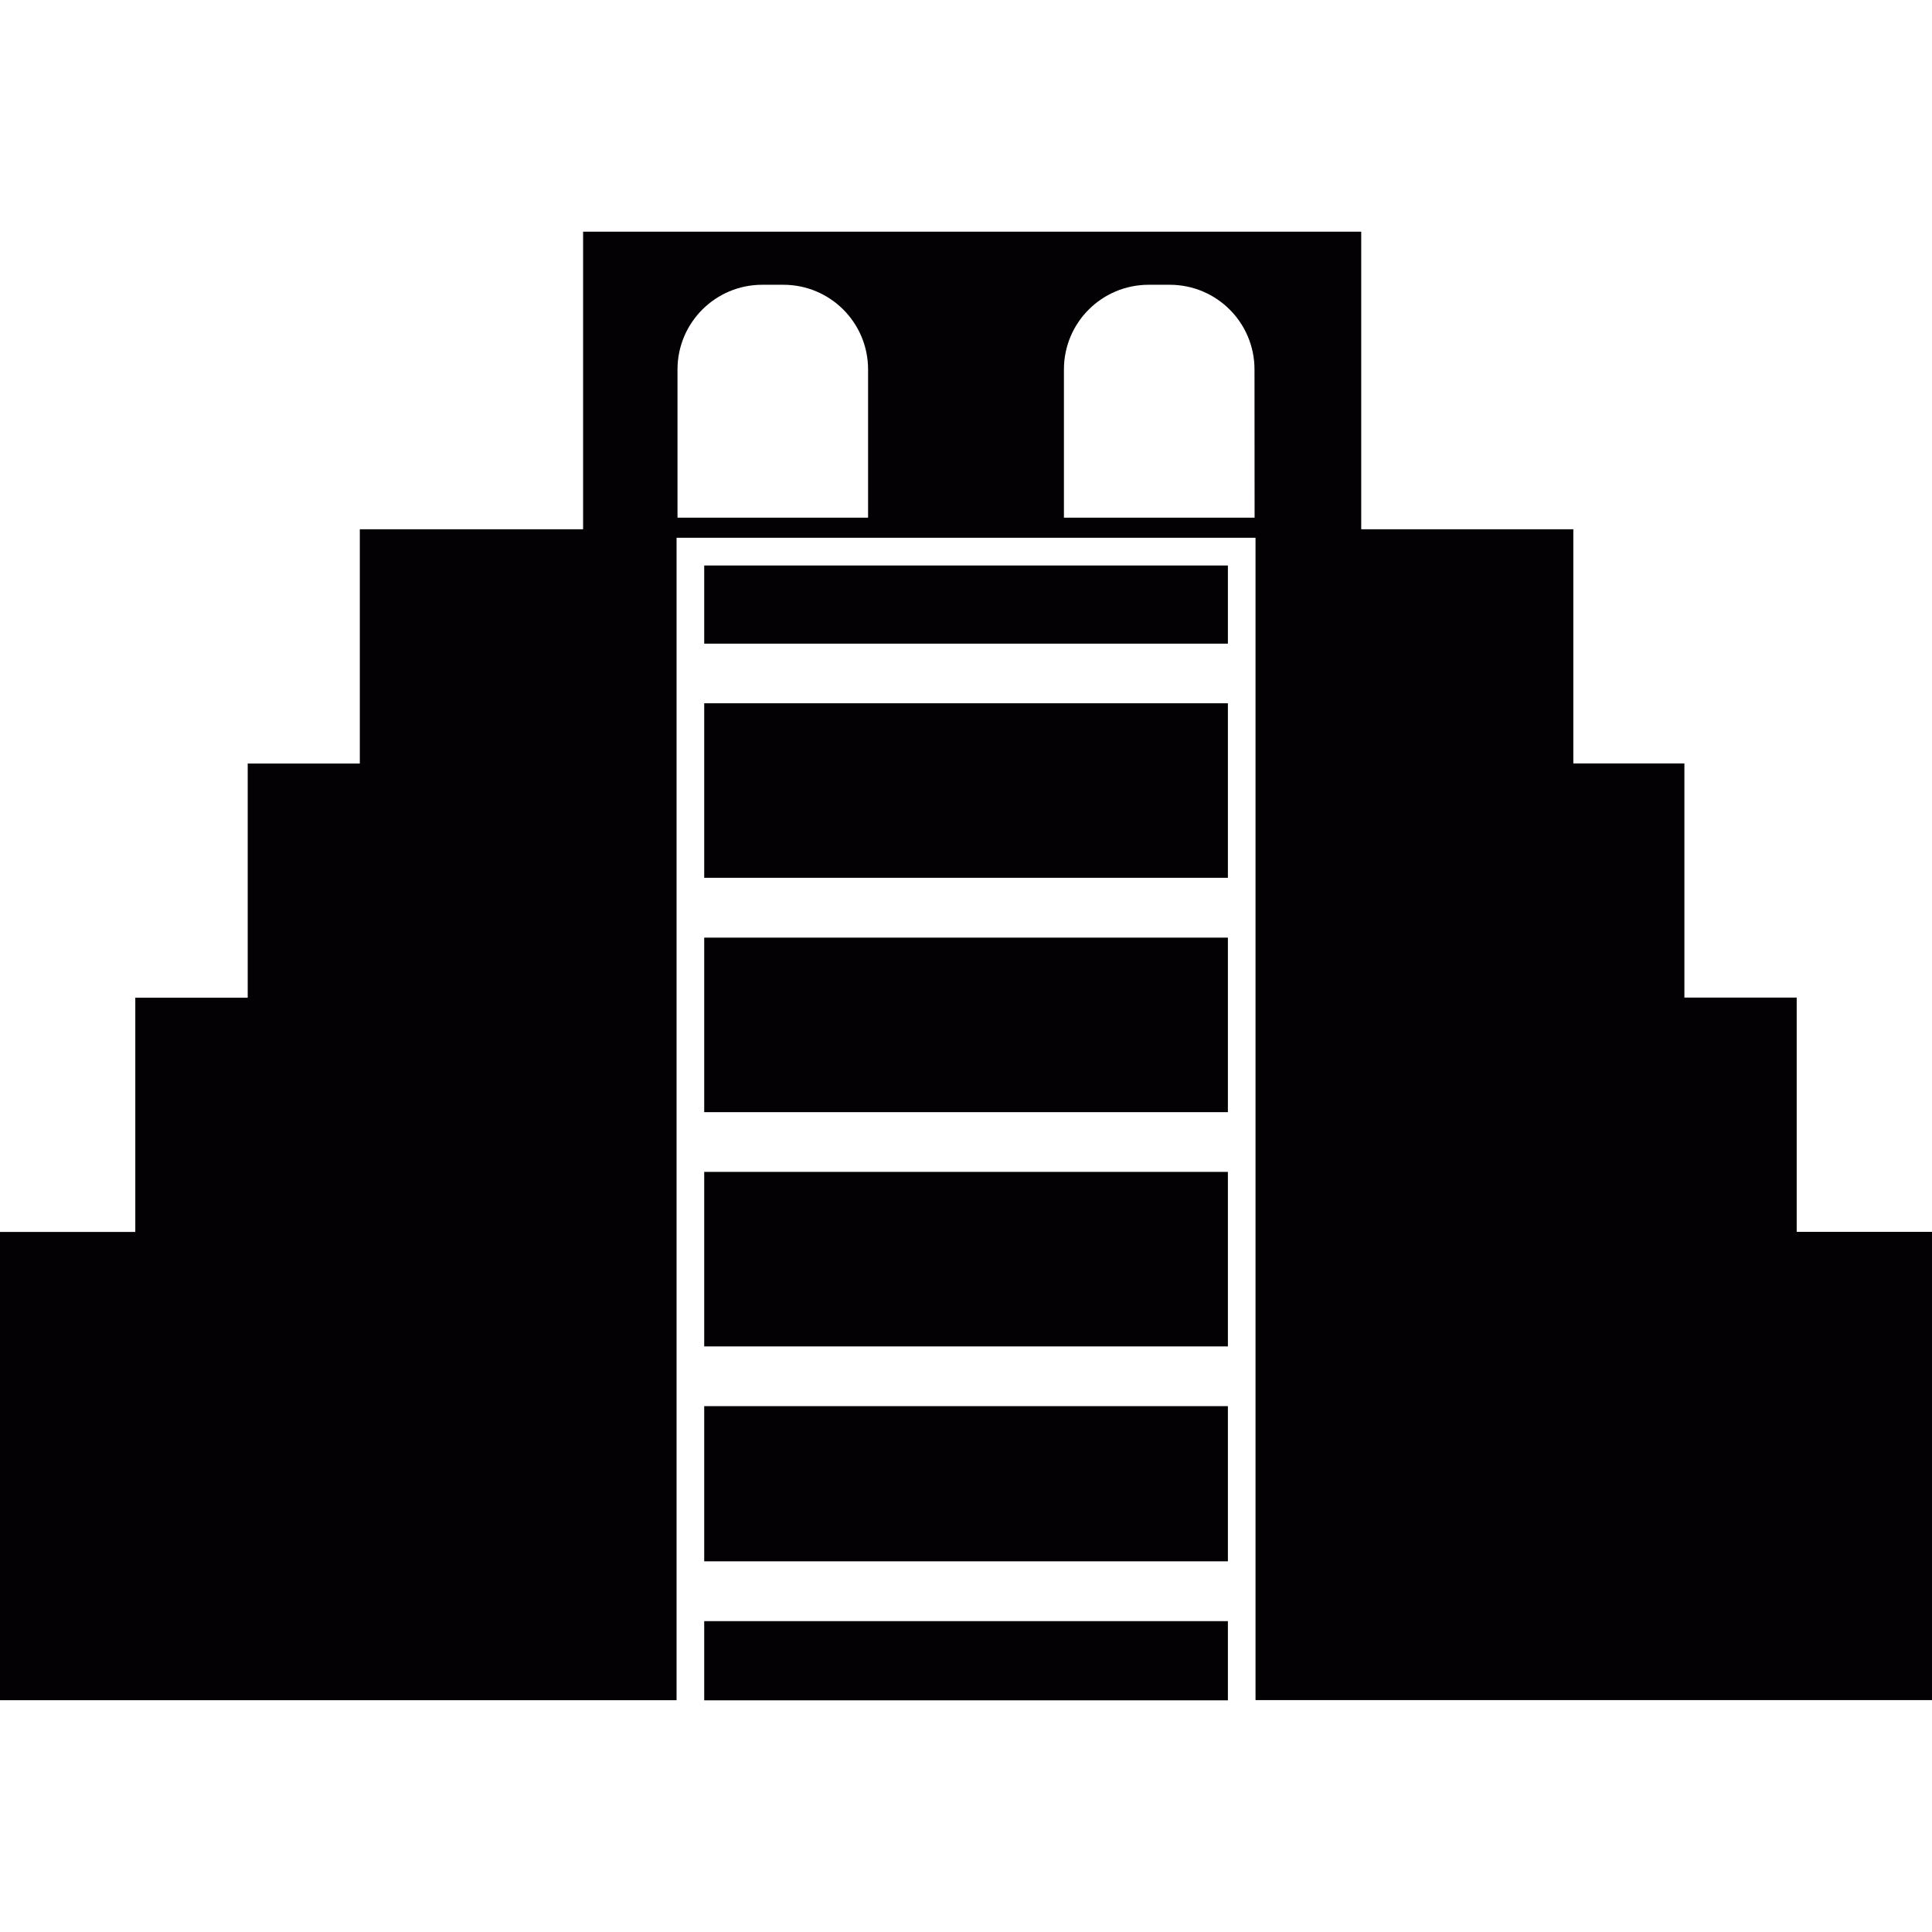
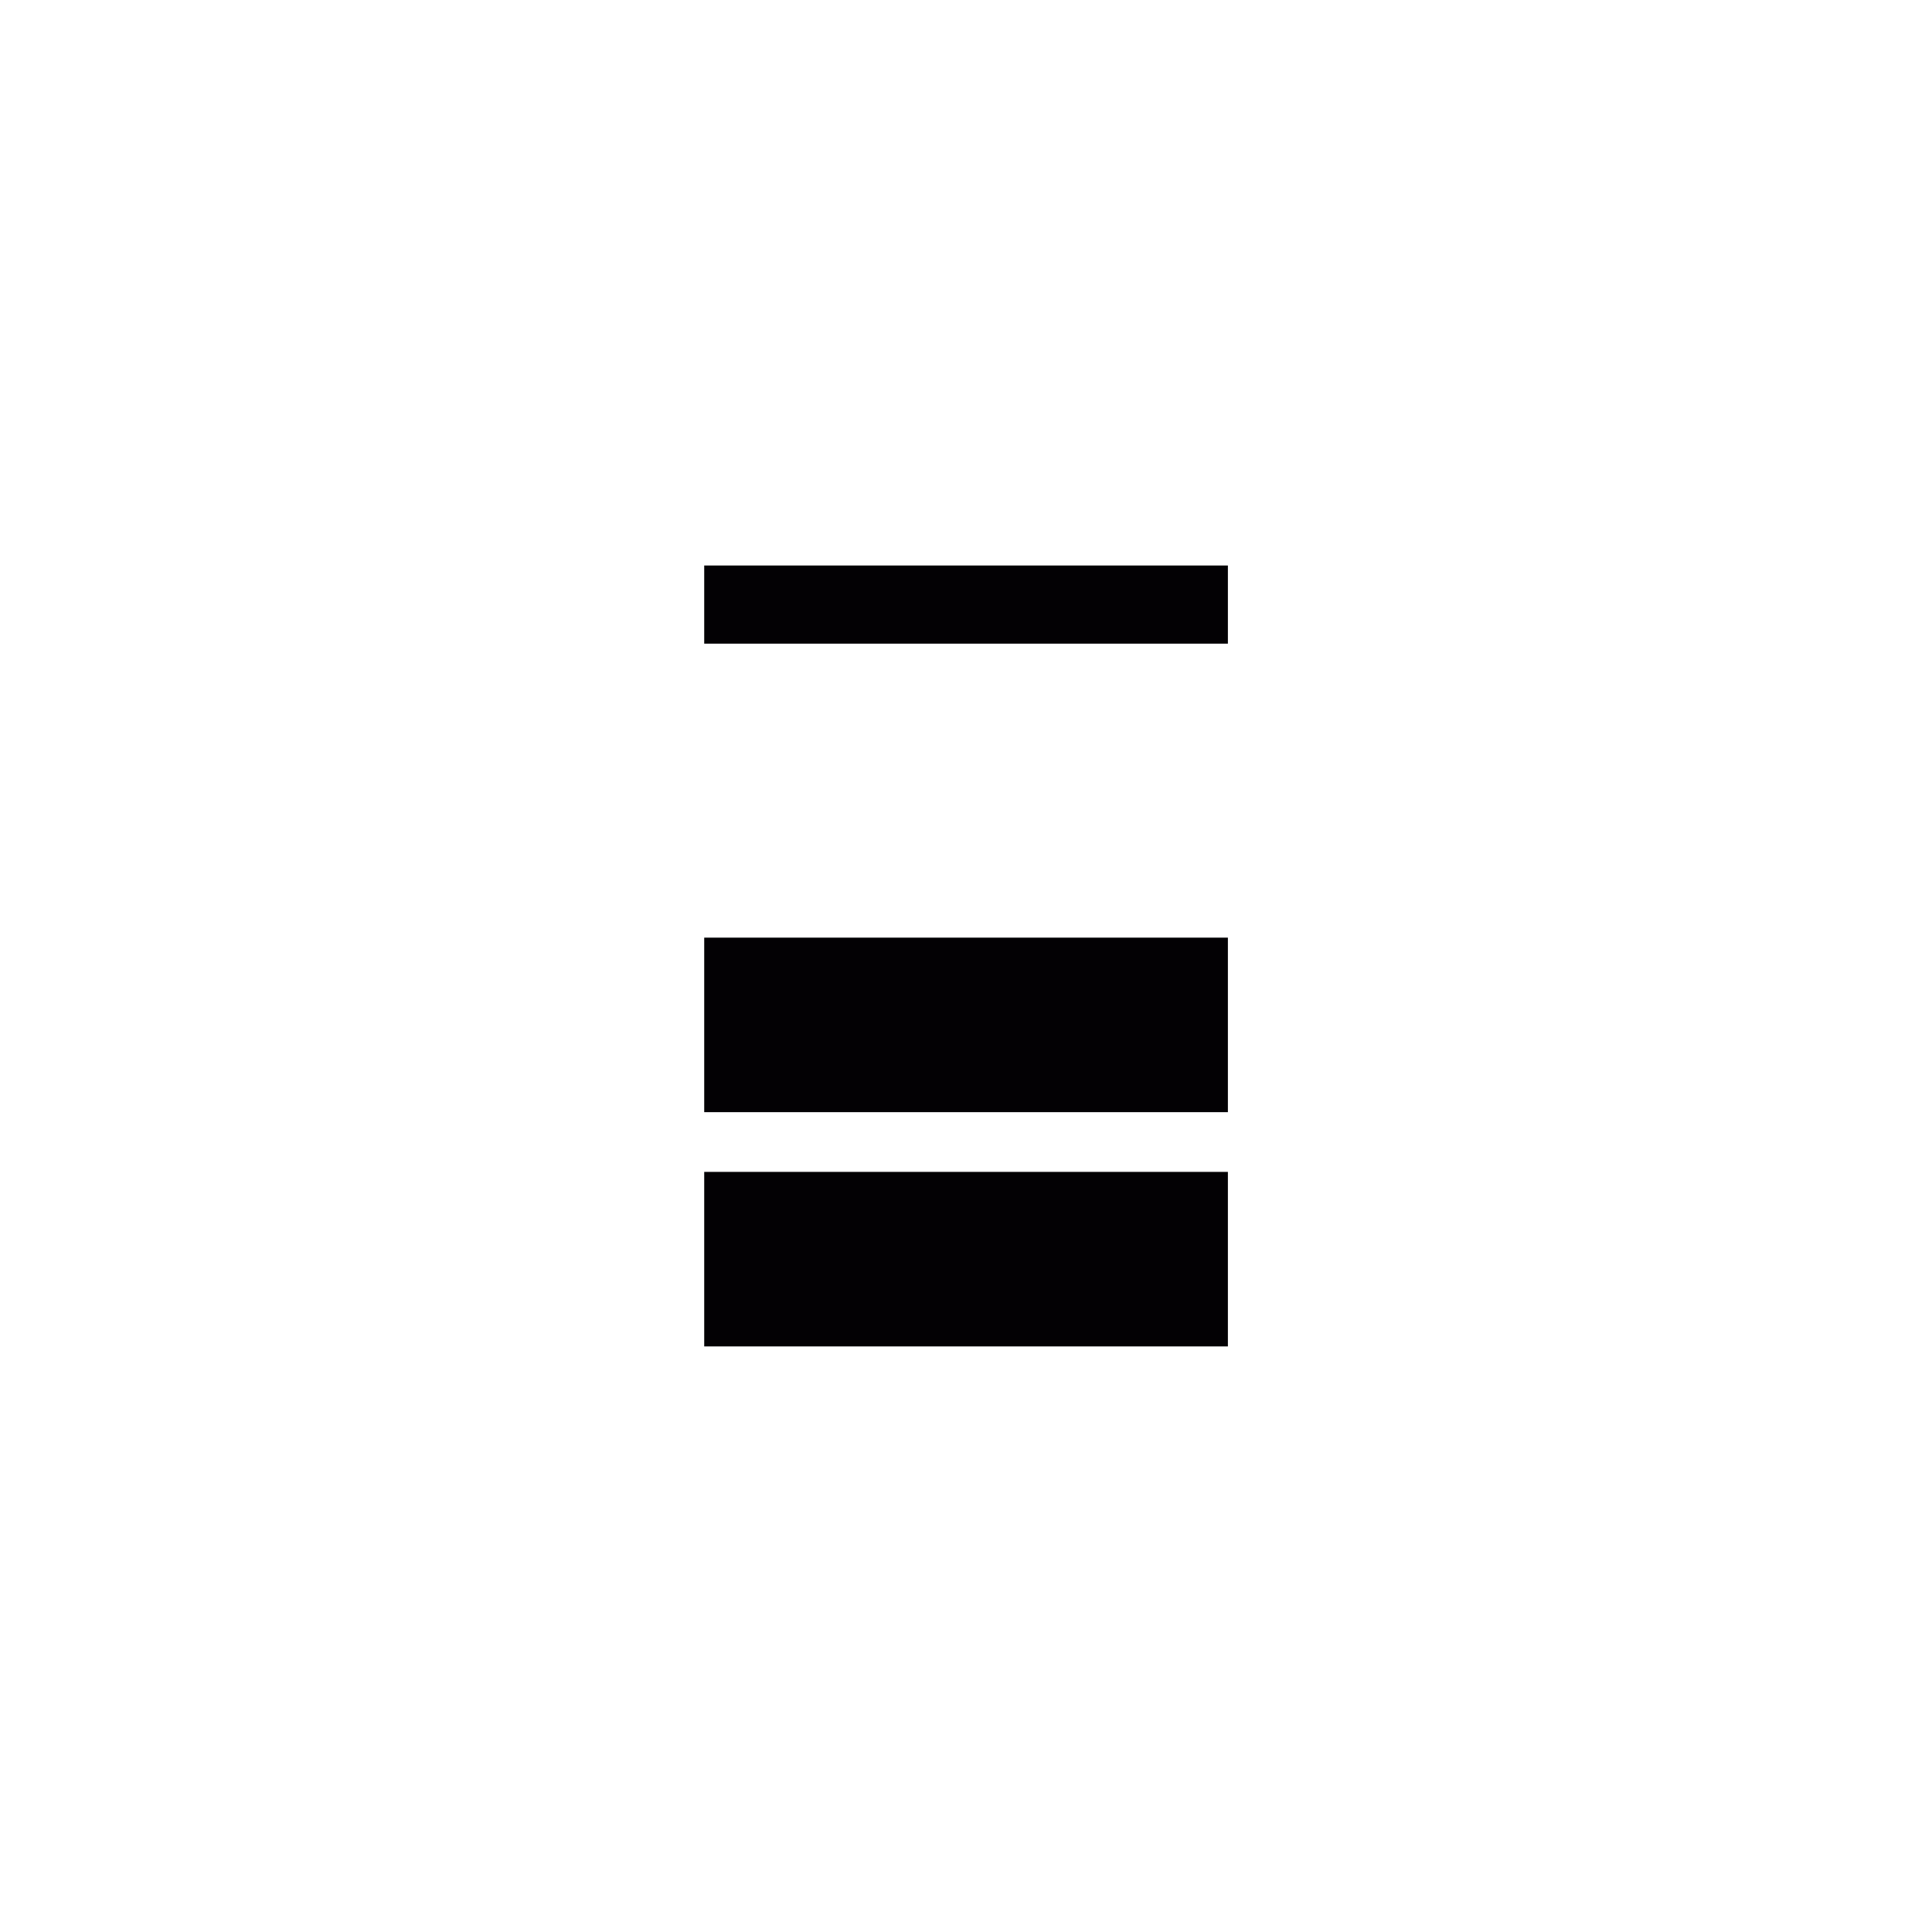
<svg xmlns="http://www.w3.org/2000/svg" version="1.1" id="Capa_1" viewBox="0 0 18.664 18.664" xml:space="preserve">
  <g>
    <g>
      <rect x="6.803" y="11.321" style="fill:#030104;" width="5.059" height="1.686" />
-       <rect x="6.803" y="13.584" style="fill:#030104;" width="5.059" height="1.499" />
-       <rect x="6.803" y="15.661" style="fill:#030104;" width="5.059" height="0.765" />
      <rect x="6.803" y="9.058" style="fill:#030104;" width="5.059" height="1.686" />
-       <rect x="6.803" y="6.794" style="fill:#030104;" width="5.059" height="1.686" />
-       <path style="fill:#030104;" d="M17.357,11.9V9.637h-1.085V7.375h-1.073V5.113H13.15V2.238H5.633v2.875H3.476v2.263H2.393v2.262    H1.307v2.263H0v4.524h6.536V5.195h5.593v11.229h6.535V11.9C18.664,11.9,17.357,11.9,17.357,11.9z M8.386,5.001H6.545V3.569    c0-0.452,0.367-0.818,0.818-0.818h0.205c0.452,0,0.818,0.366,0.818,0.818V5.001z M12.12,5.001h-1.842V3.569    c0-0.452,0.366-0.818,0.819-0.818H11.3c0.453,0,0.819,0.366,0.819,0.818L12.12,5.001L12.12,5.001z" />
      <rect x="6.803" y="5.463" style="fill:#030104;" width="5.059" height="0.755" />
    </g>
  </g>
</svg>